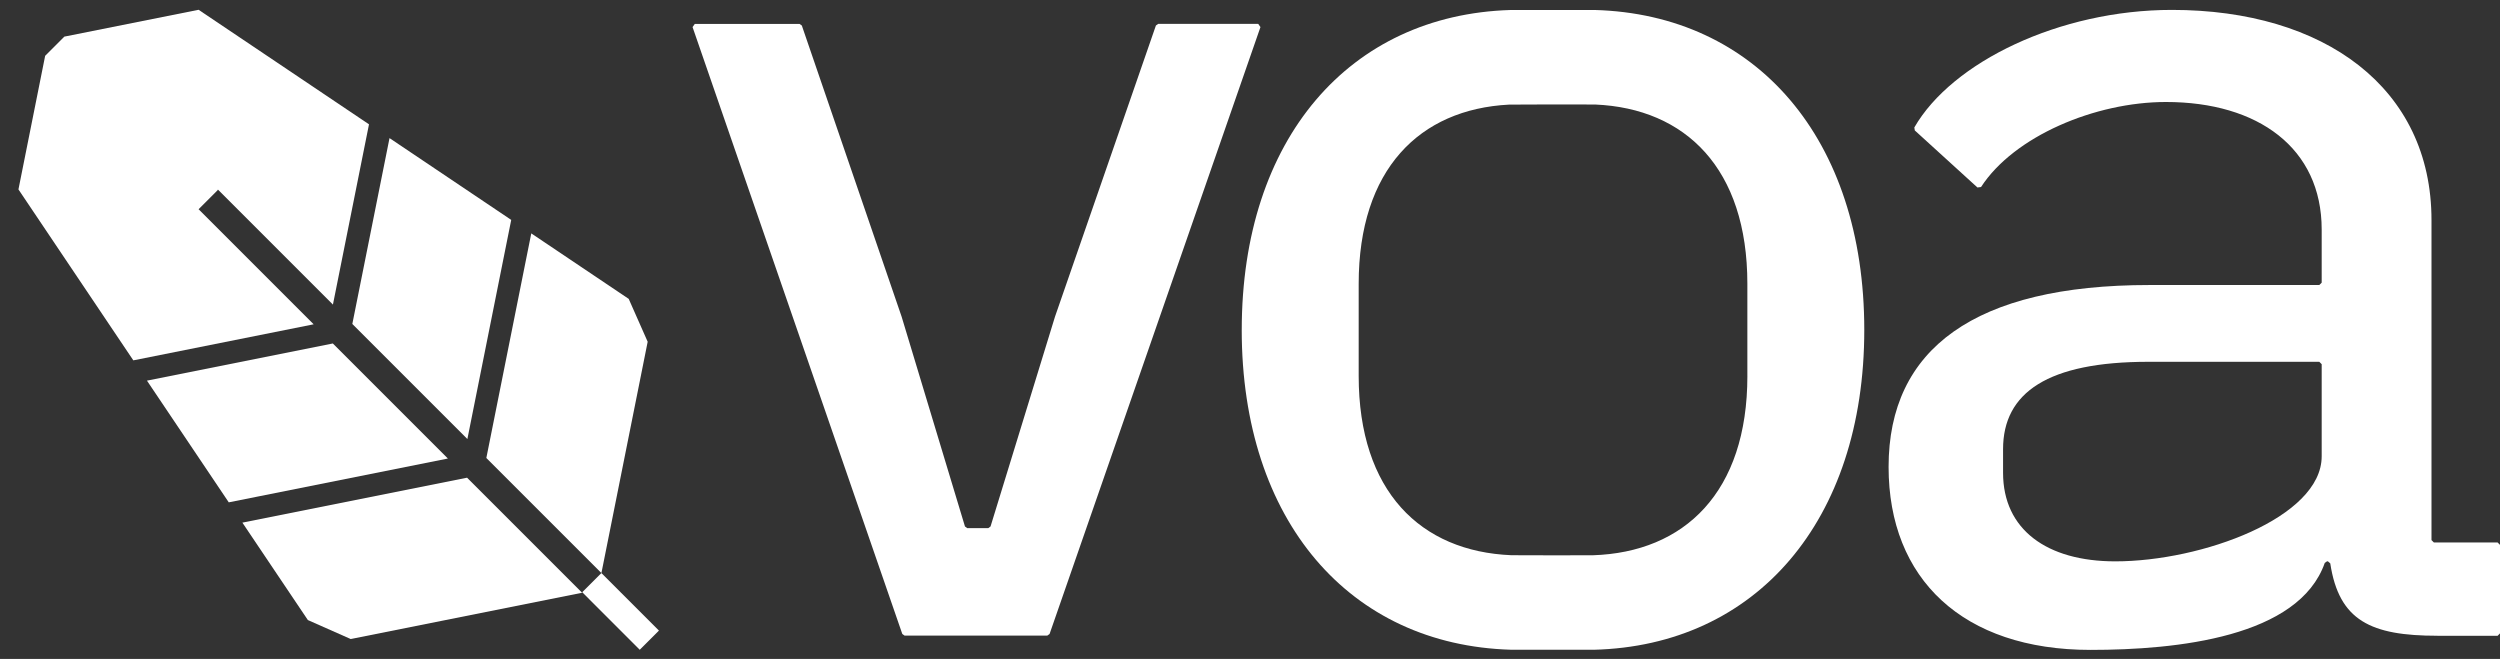
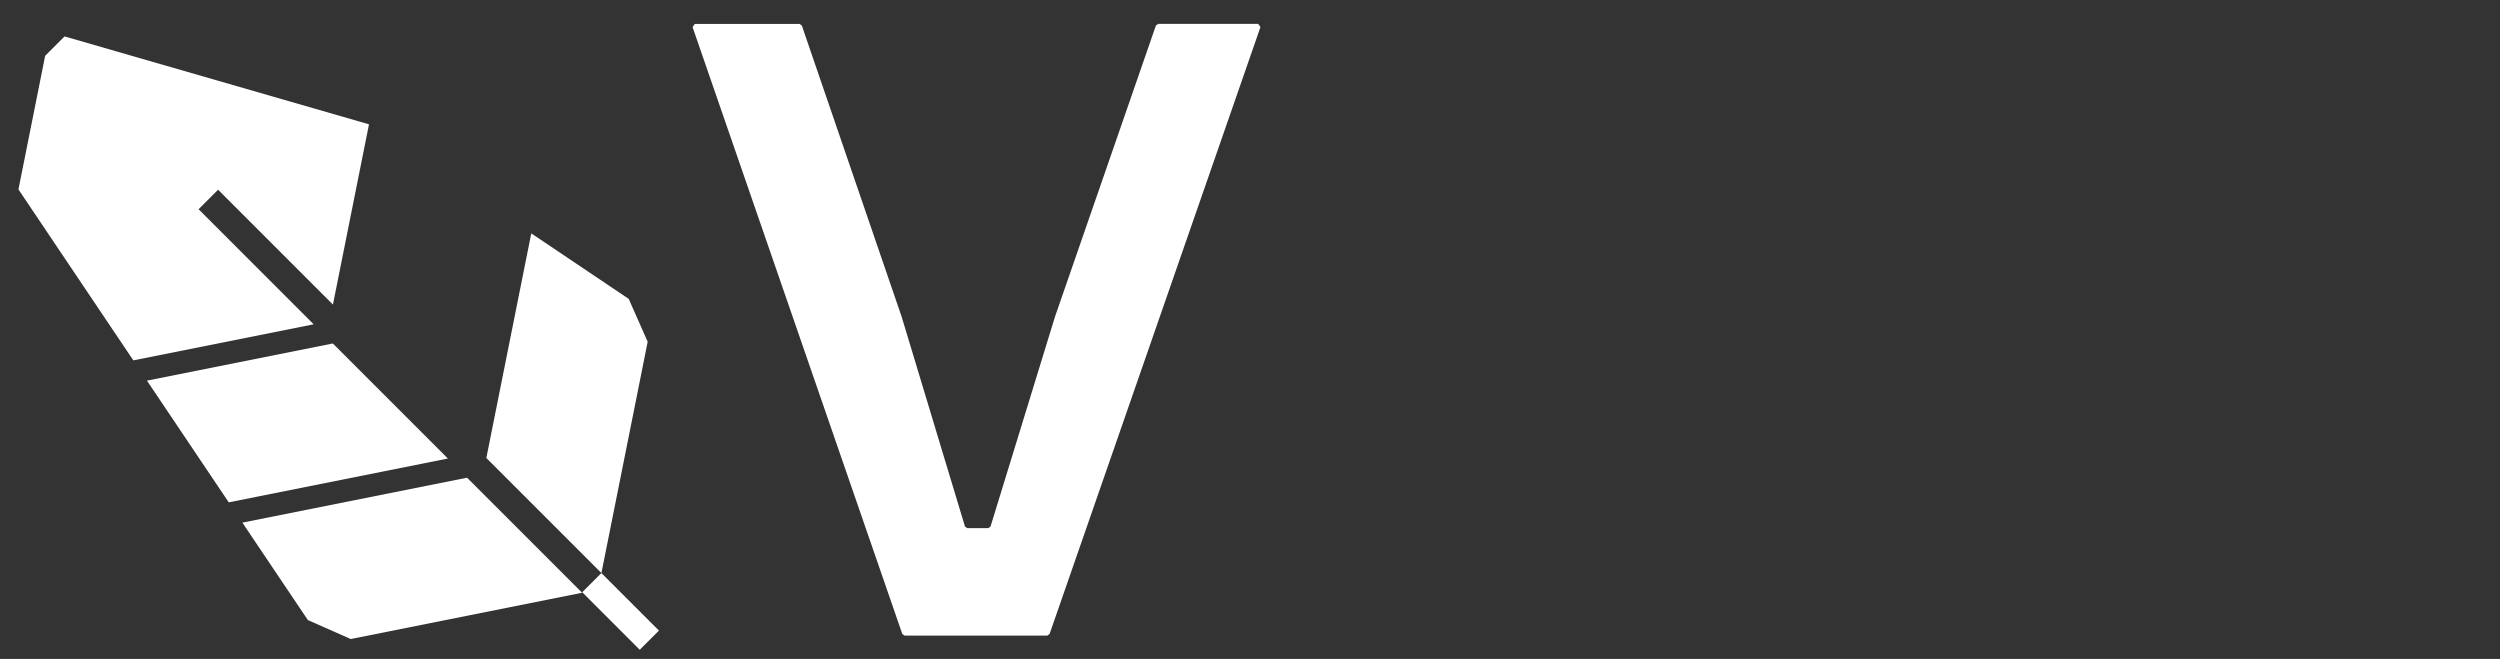
<svg xmlns="http://www.w3.org/2000/svg" width="129" height="34" viewBox="0 0 129 34" fill="none">
  <rect x="0" y="0" width="129" height="34" fill="#333333" stroke="none" />
  <g id="Logo">
    <g id="Group">
      <path id="Vector" d="M46.559 32.714L35.736 1.397L35.852 1.234H41.257L41.374 1.317L46.525 16.345L49.792 27.165L49.91 27.253H50.994C51.037 27.221 51.068 27.198 51.112 27.165L54.437 16.344L59.645 1.316L59.761 1.233H64.924L65.04 1.396L54.158 32.713L54.042 32.796H46.675L46.559 32.713V32.714Z" fill="white" />
-       <path id="Vector_2" d="M64.074 17.021C64.074 7.169 69.633 0.77 77.938 0.516C78.109 0.511 82.128 0.51 82.283 0.515C90.616 0.746 96.197 7.15 96.197 17.022C96.197 26.893 90.593 33.321 82.233 33.528C82.095 33.531 78.125 33.531 77.962 33.526C69.643 33.284 64.073 26.881 64.073 17.022L64.074 17.021ZM90.164 19.397V14.644C90.164 8.696 86.978 5.595 82.309 5.393C82.147 5.386 78.059 5.388 77.866 5.398C73.248 5.638 70.108 8.738 70.108 14.645V19.398C70.108 25.355 73.305 28.457 77.988 28.649C78.142 28.656 82.064 28.657 82.187 28.652C86.924 28.5 90.165 25.396 90.165 19.398L90.164 19.397Z" fill="white" />
-       <path id="Vector_3" d="M125.771 32.805C122.338 32.805 120.692 32.03 120.242 29.071L120.121 28.965H120.073C120.031 28.996 120 29.018 119.957 29.048C118.615 32.874 112.344 33.535 107.869 33.535C101.288 33.535 97.451 29.88 97.451 24.091C97.451 17.999 101.899 14.707 110.915 14.707H119.676L119.799 14.585V11.844C119.799 7.639 116.518 5.263 111.765 5.263C108.106 5.263 103.919 7.035 102.222 9.65L102.036 9.674L98.804 6.731L98.779 6.578C100.715 3.207 106.27 0.511 112.07 0.511C119.931 0.511 125.465 4.532 125.465 11.357V27.869L125.588 27.992H128.877L129 28.115V32.683L128.877 32.806H125.771V32.805ZM119.799 23.544V18.792L119.676 18.669H110.853C105.676 18.669 103.358 20.252 103.358 23.178V24.397C103.358 27.322 105.613 28.966 109.149 28.966C113.597 28.966 119.799 26.712 119.799 23.544Z" fill="white" />
    </g>
    <g id="Group_2">
      <g id="Group 3979">
        <path id="Vector_4" d="M23.111 23.66L13.216 25.639L11.804 25.921L7.583 19.641L17.174 17.723L23.111 23.66Z" fill="white" />
-         <path id="Vector_5" d="M26.379 11.347L26.096 12.759L24.117 22.654L18.18 16.717L20.099 7.126L26.379 11.347Z" fill="white" />
      </g>
-       <path id="Vector_6" d="M11.237 9.806L10.247 10.796L16.184 16.734L6.88 18.594H6.879L0.952 9.774L2.33 2.88L3.32 1.89L3.347 1.884L10.248 0.505L19.04 6.415L17.179 15.717L11.242 9.779L11.237 9.806Z" fill="white" />
+       <path id="Vector_6" d="M11.237 9.806L10.247 10.796L16.184 16.734L6.88 18.594H6.879L0.952 9.774L2.33 2.88L3.32 1.89L3.347 1.884L19.04 6.415L17.179 15.717L11.242 9.779L11.237 9.806Z" fill="white" />
      <g id="Group 3978">
        <path id="Vector_7" d="M31.032 29.57L30.043 30.559L33.011 33.528L34.001 32.539L31.032 29.57Z" fill="white" />
        <path id="Vector_8" d="M30.038 30.586L18.097 32.974C17.287 32.616 16.585 32.305 15.886 31.995L12.507 26.968L24.1 24.649L30.038 30.586Z" fill="white" />
        <path id="Vector_9" d="M33.42 17.634L33.007 19.701L31.033 29.57L25.095 23.633L27.069 13.764L27.414 12.043L32.44 15.421H32.441C32.75 16.123 33.061 16.823 33.42 17.634Z" fill="white" />
      </g>
    </g>
  </g>
</svg>